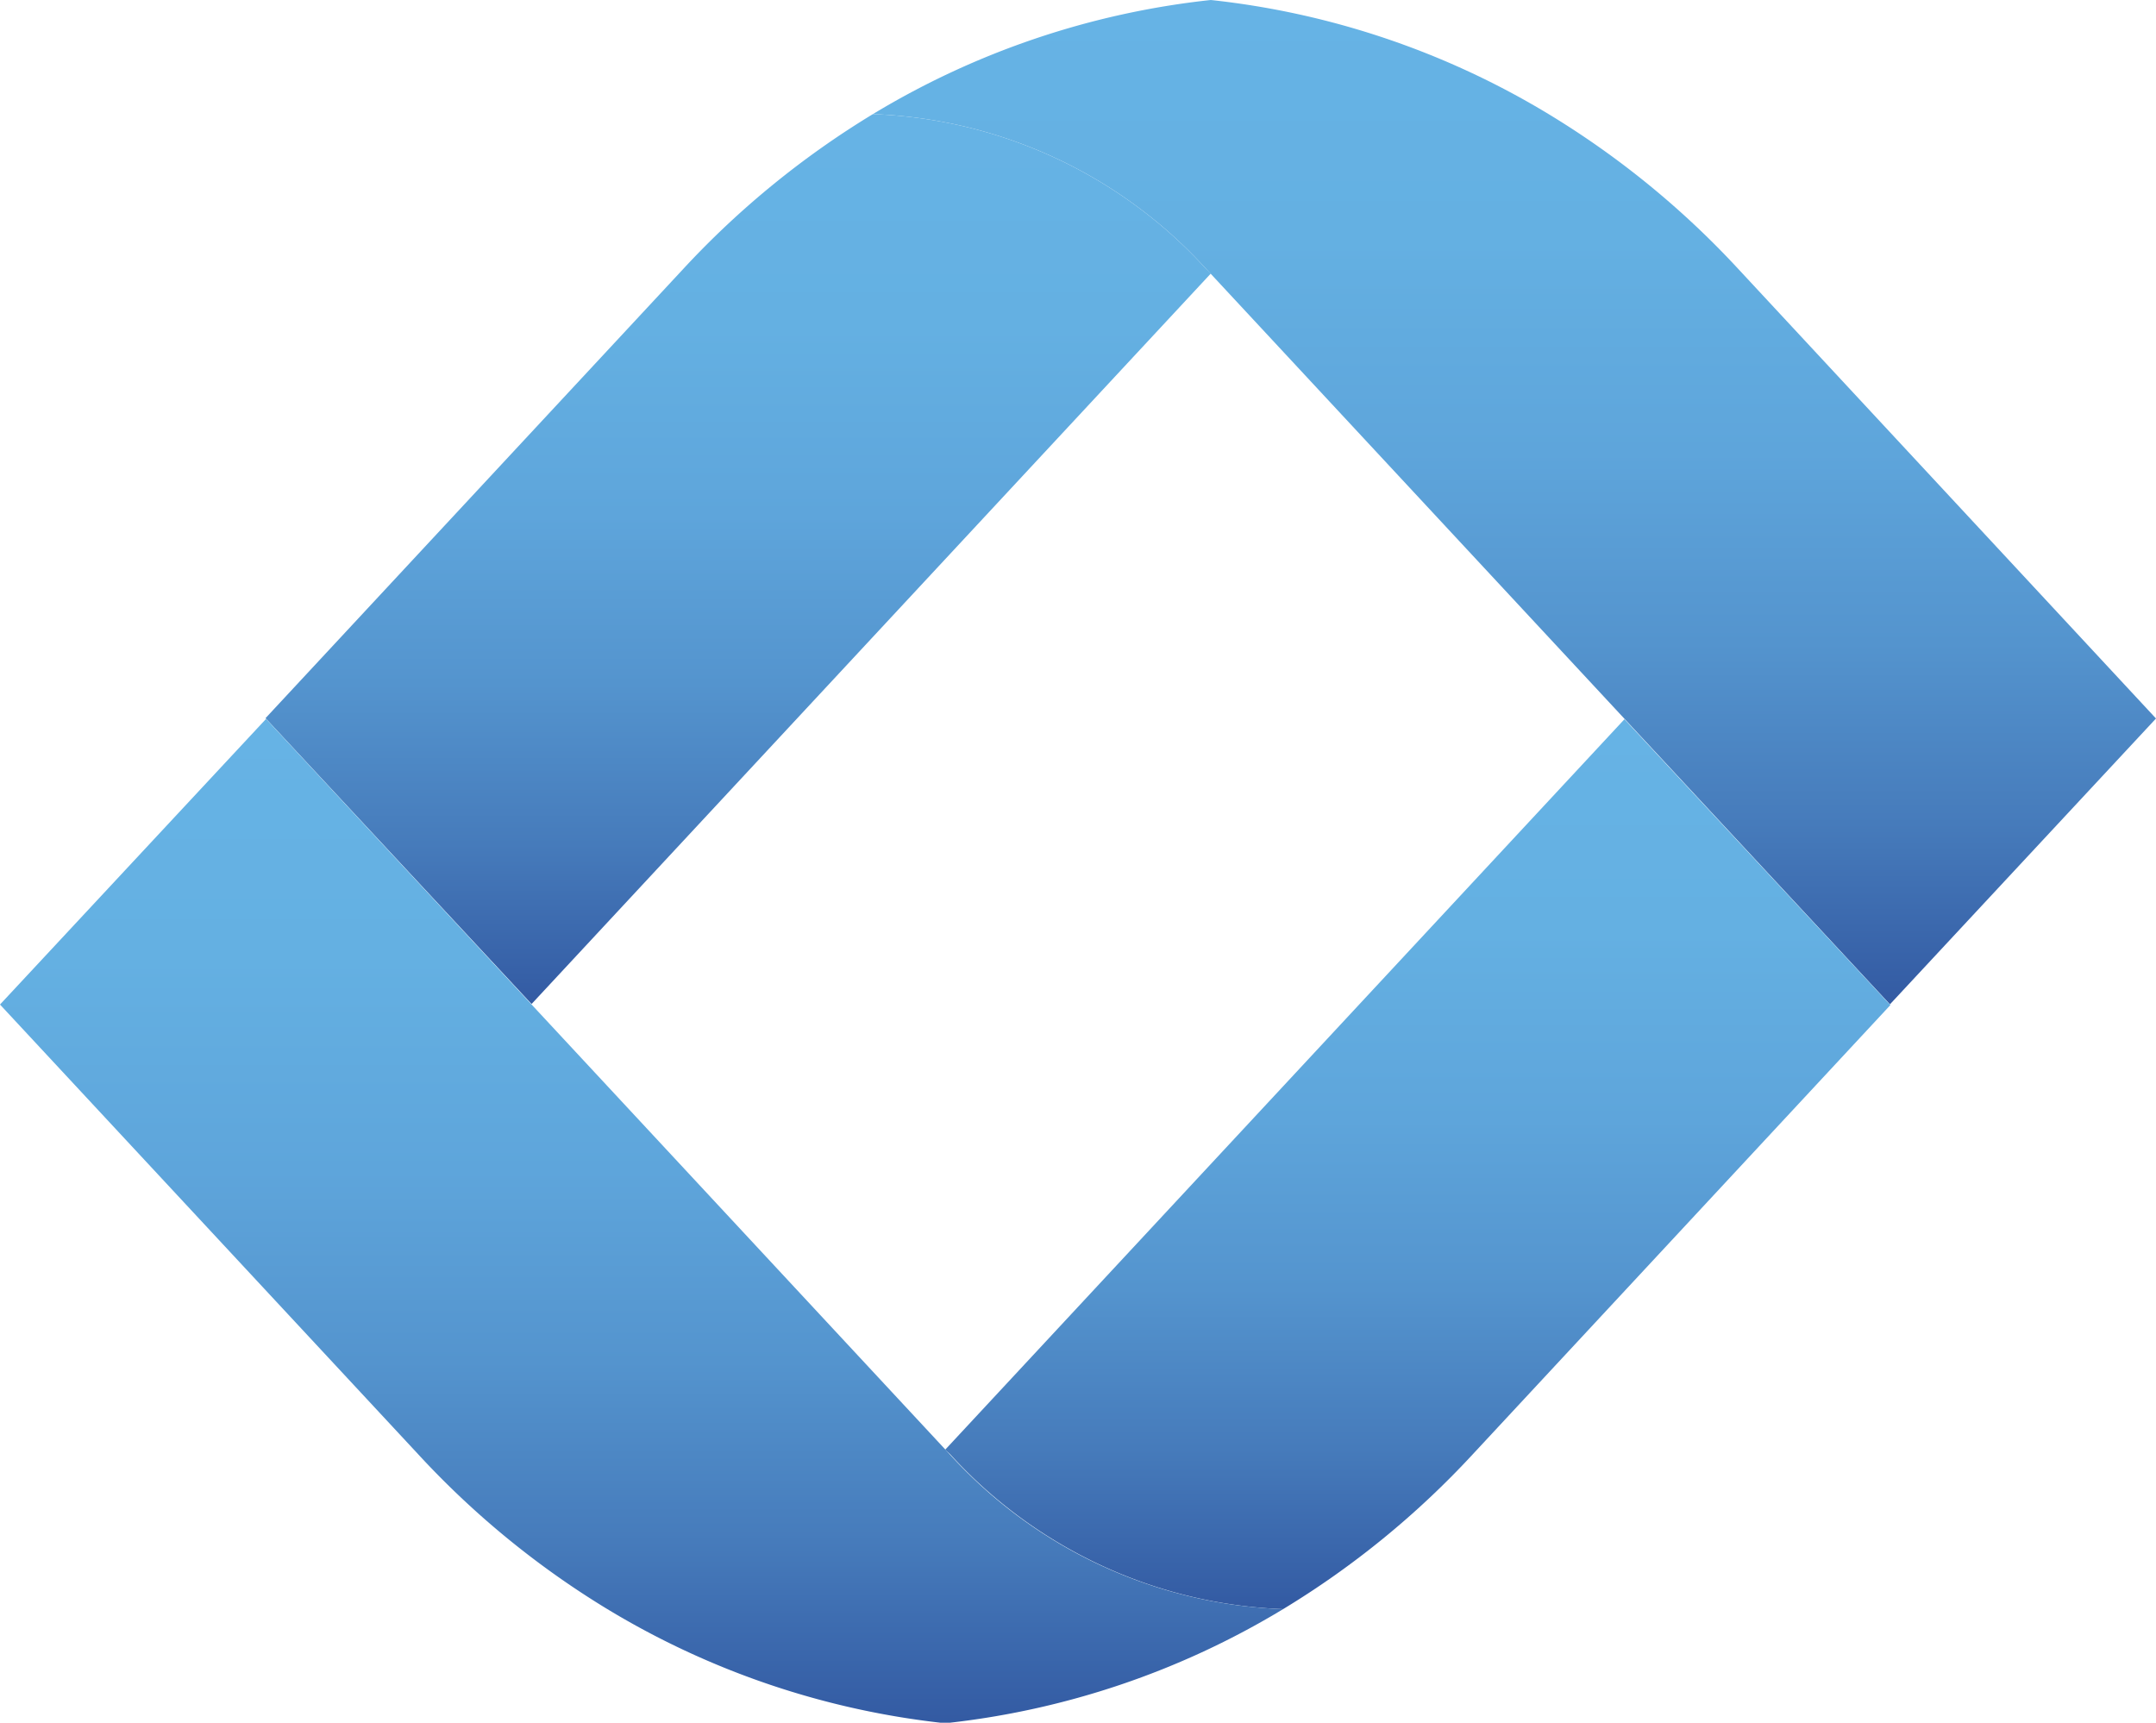
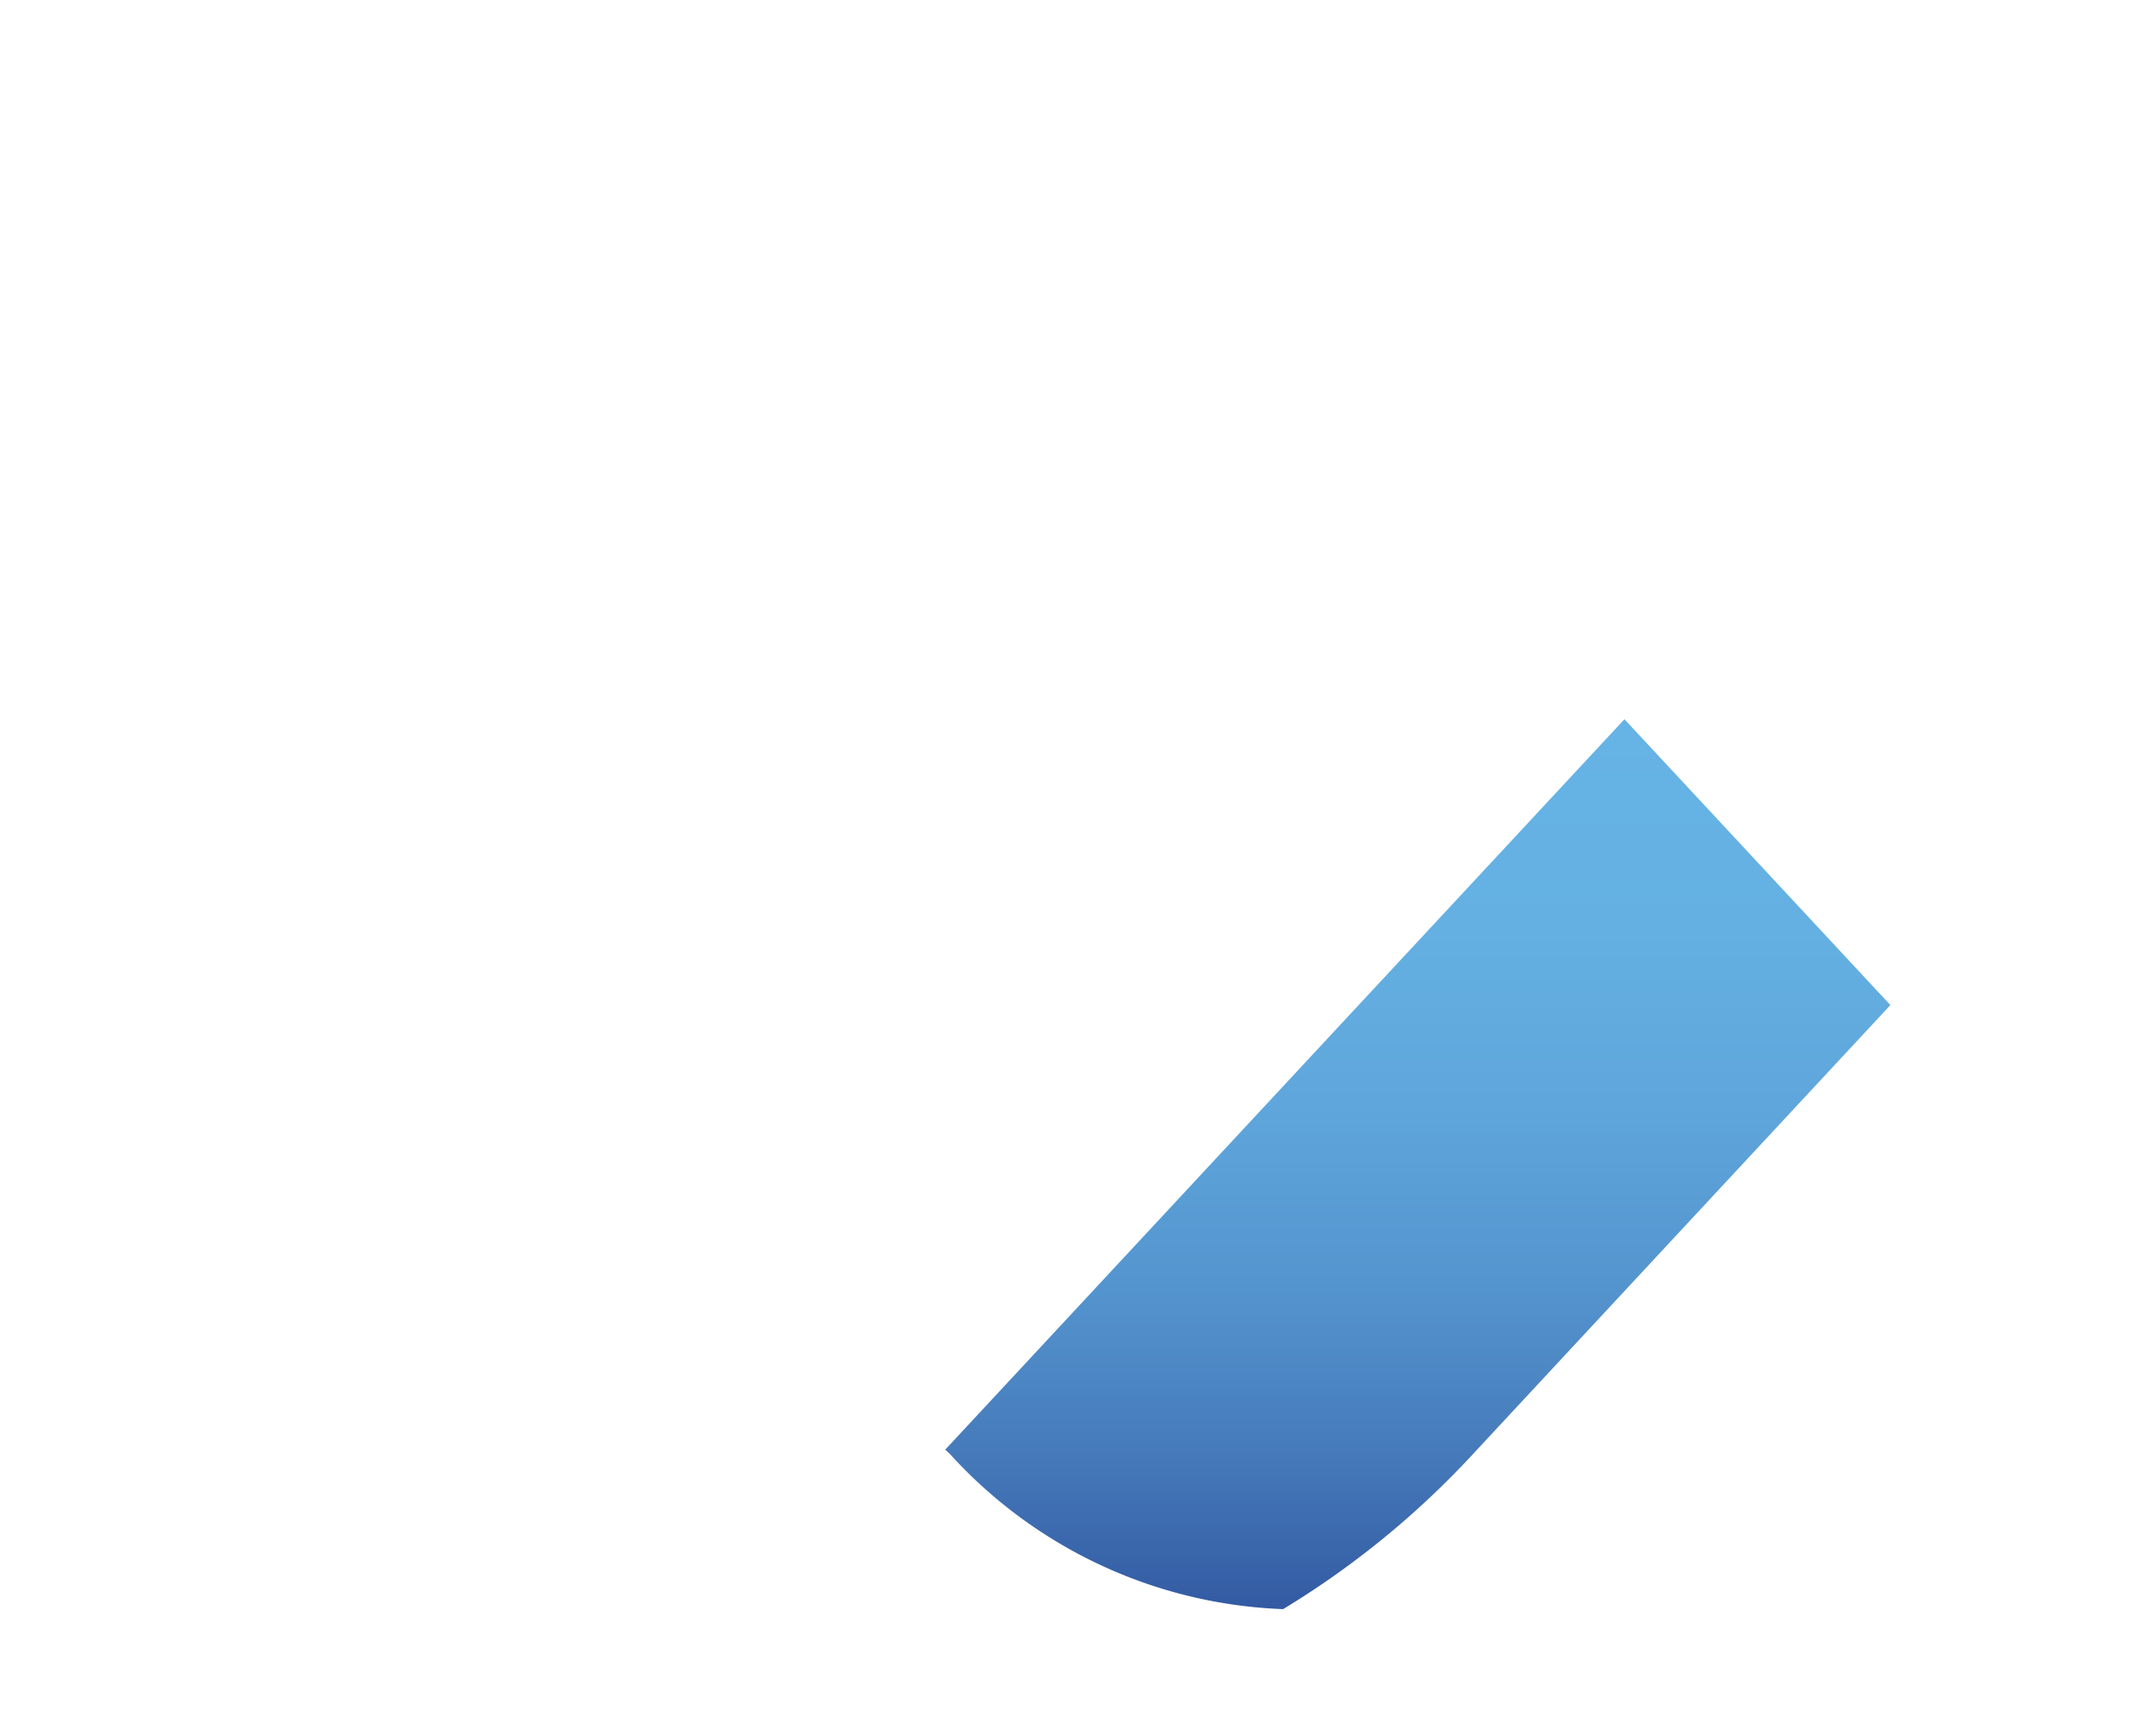
<svg xmlns="http://www.w3.org/2000/svg" xmlns:xlink="http://www.w3.org/1999/xlink" viewBox="0 0 203.65 162.73">
  <defs>
    <style>.cls-1{fill:url(#linear-gradient);}.cls-2{fill:url(#linear-gradient-2);}.cls-3{fill:url(#linear-gradient-3);}.cls-4{fill:url(#linear-gradient-4);}</style>
    <linearGradient id="linear-gradient" x1="702.33" y1="2452.67" x2="786.42" y2="2452.67" gradientTransform="translate(2522.39 -691.55) rotate(90)" gradientUnits="userSpaceOnUse">
      <stop offset="0" stop-color="#66b3e5" />
      <stop offset="0.24" stop-color="#64b0e2" />
      <stop offset="0.45" stop-color="#5ea5db" />
      <stop offset="0.64" stop-color="#5494ce" />
      <stop offset="0.82" stop-color="#467bbb" />
      <stop offset="0.99" stop-color="#345ca4" />
      <stop offset="1" stop-color="#335aa2" />
    </linearGradient>
    <linearGradient id="linear-gradient-2" x1="691.55" y1="2379.34" x2="786.42" y2="2379.34" xlink:href="#linear-gradient" />
    <linearGradient id="linear-gradient-3" x1="759.41" y1="2388.47" x2="843.5" y2="2388.47" xlink:href="#linear-gradient" />
    <linearGradient id="linear-gradient-4" x1="759.41" y1="2461.79" x2="854.28" y2="2461.79" xlink:href="#linear-gradient" />
  </defs>
  <g id="Слой_2" data-name="Слой 2">
    <g id="Graphic_Elements" data-name="Graphic Elements">
-       <path class="cls-1" d="M113.9,25.37A44.73,44.73,0,0,0,82.45,10.78,83.24,83.24,0,0,0,64.57,25.37L25.08,67.84l25.13,27,64.16-69Z" />
-       <path class="cls-2" d="M113.9,25.37l.47.5,64.15,69,25.13-27L164.16,25.37a83,83,0,0,0-17.88-14.59A77.65,77.65,0,0,0,114.37,0,77.69,77.69,0,0,0,82.45,10.78,44.73,44.73,0,0,1,113.9,25.37Z" />
      <path class="cls-3" d="M89.74,137.36A44.73,44.73,0,0,0,121.2,152a82.94,82.94,0,0,0,17.88-14.59l39.48-42.47-25.12-27-64.16,69Z" />
-       <path class="cls-4" d="M39.49,137.36A82.7,82.7,0,0,0,57.37,152a77.65,77.65,0,0,0,31.91,10.78A77.69,77.69,0,0,0,121.2,152a44.73,44.73,0,0,1-31.46-14.59l-.46-.5-64.15-69L0,94.89Z" />
    </g>
  </g>
</svg>